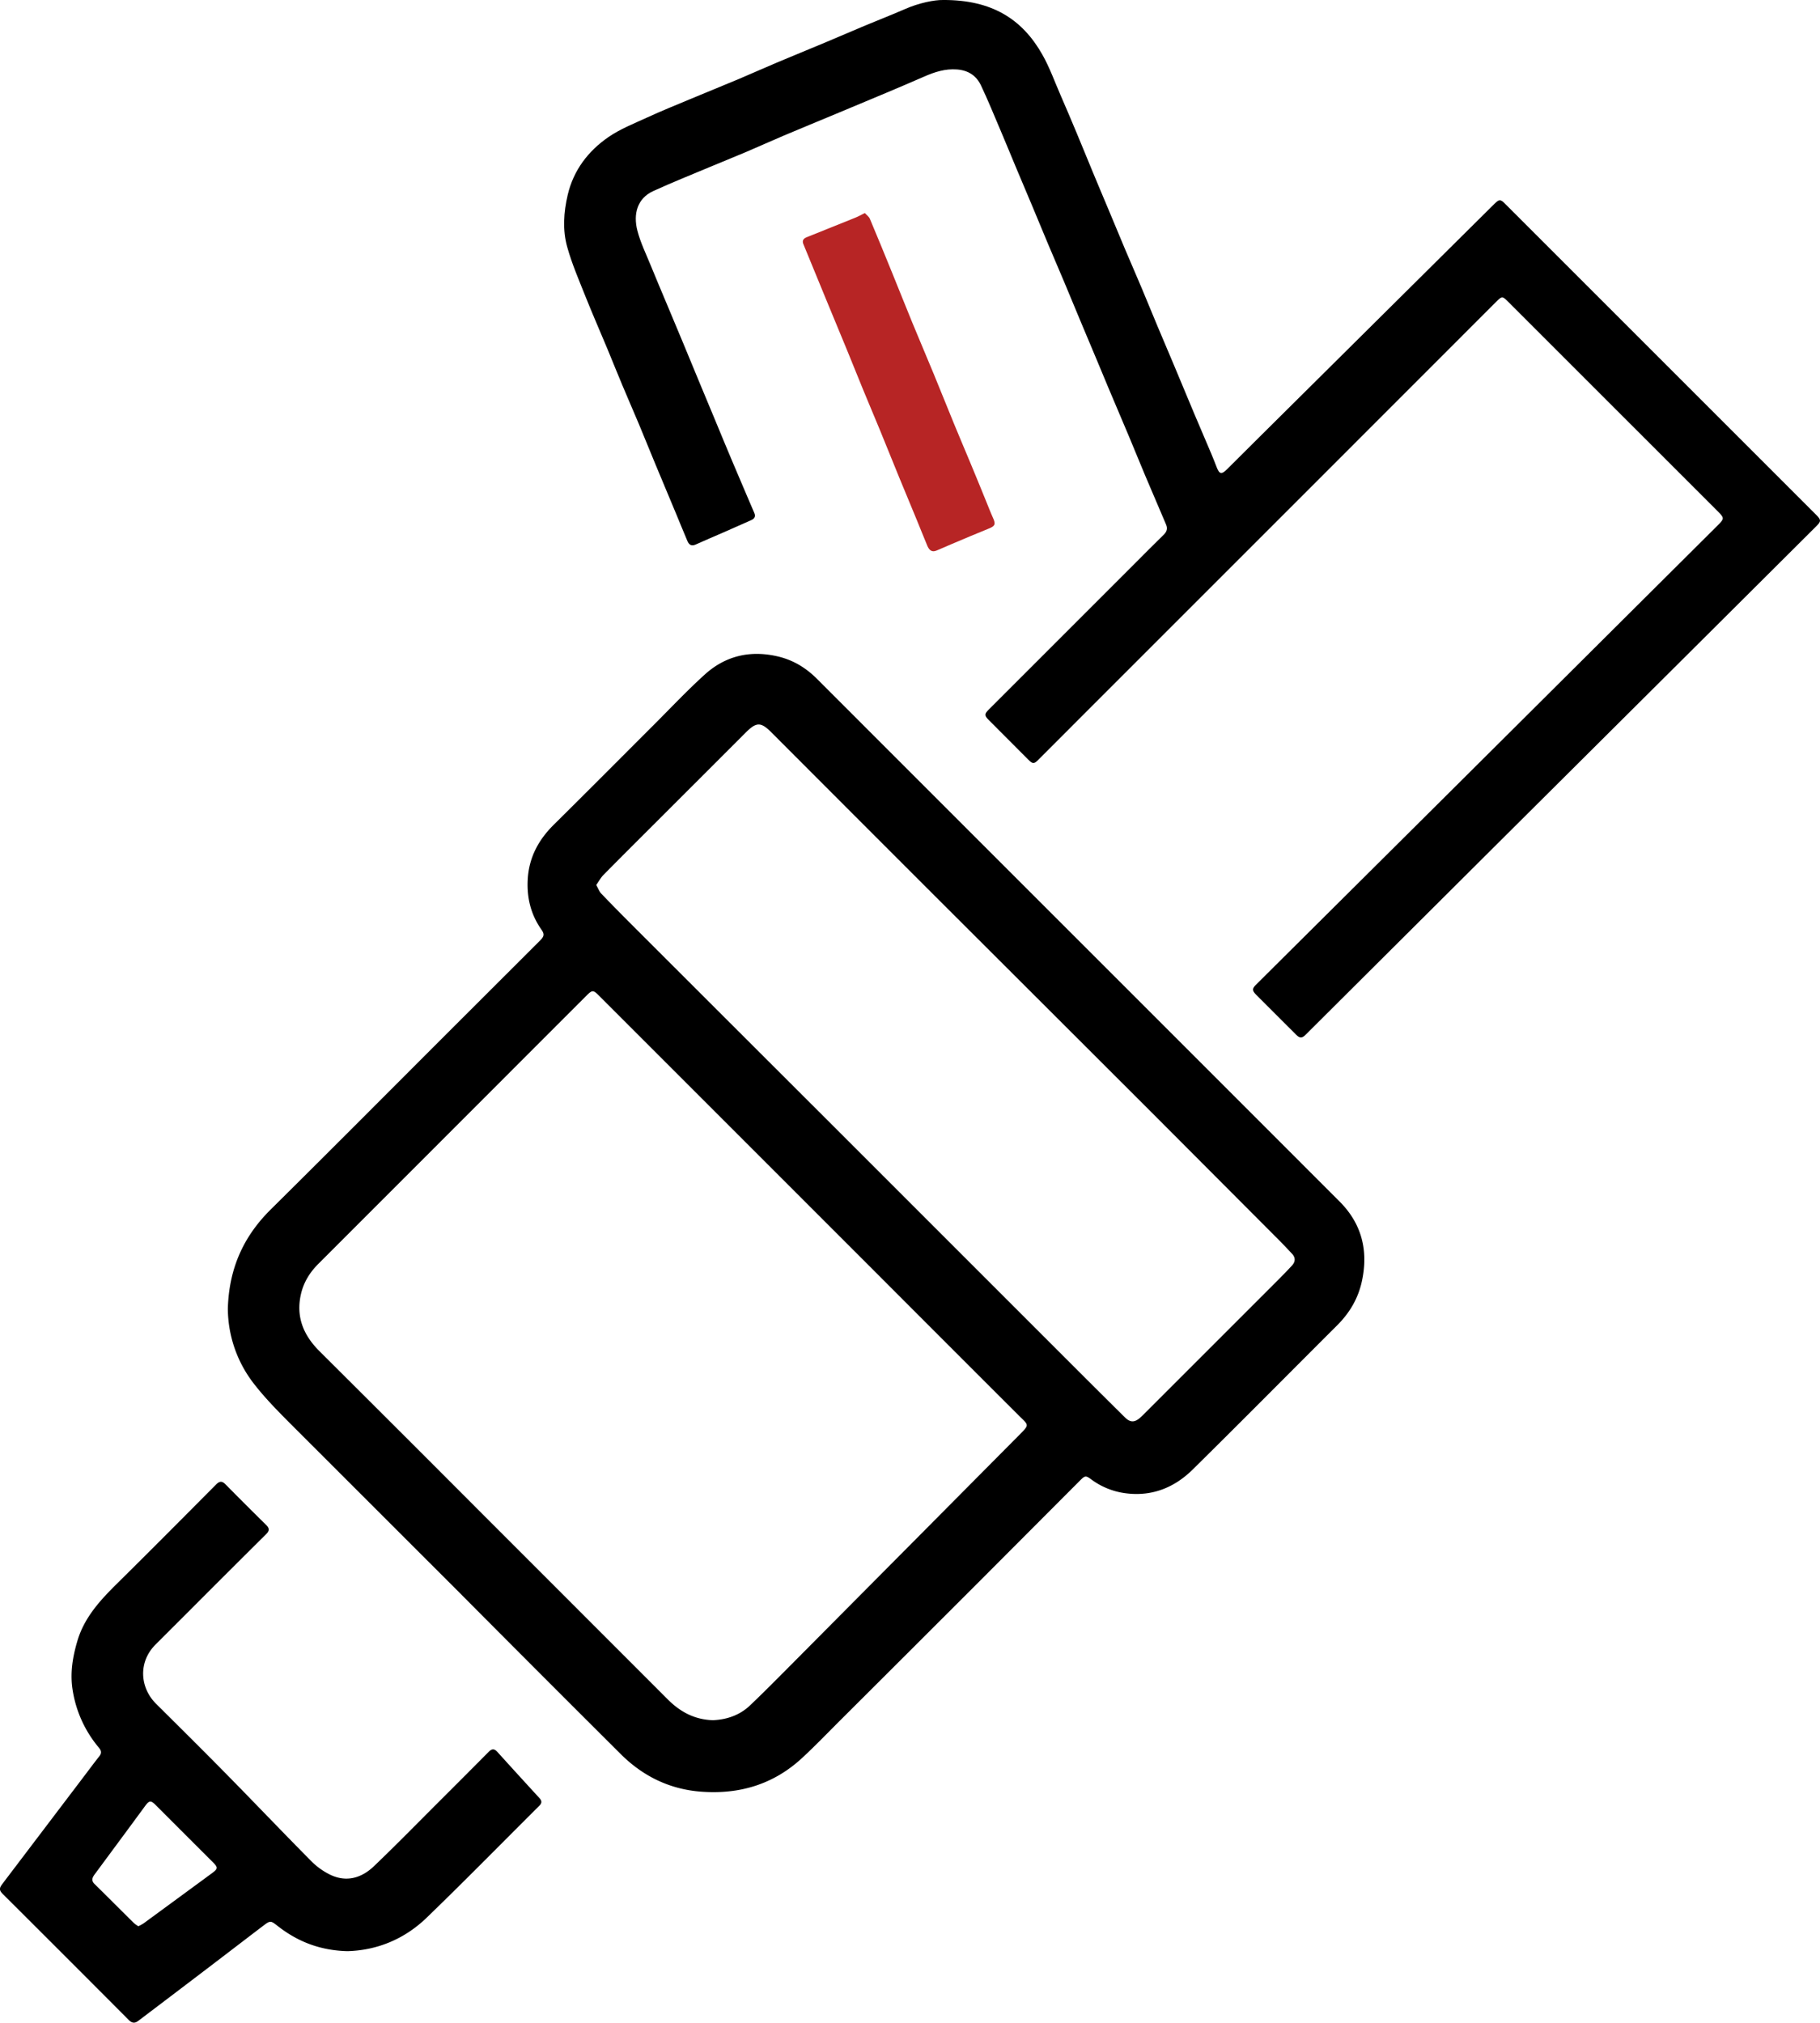
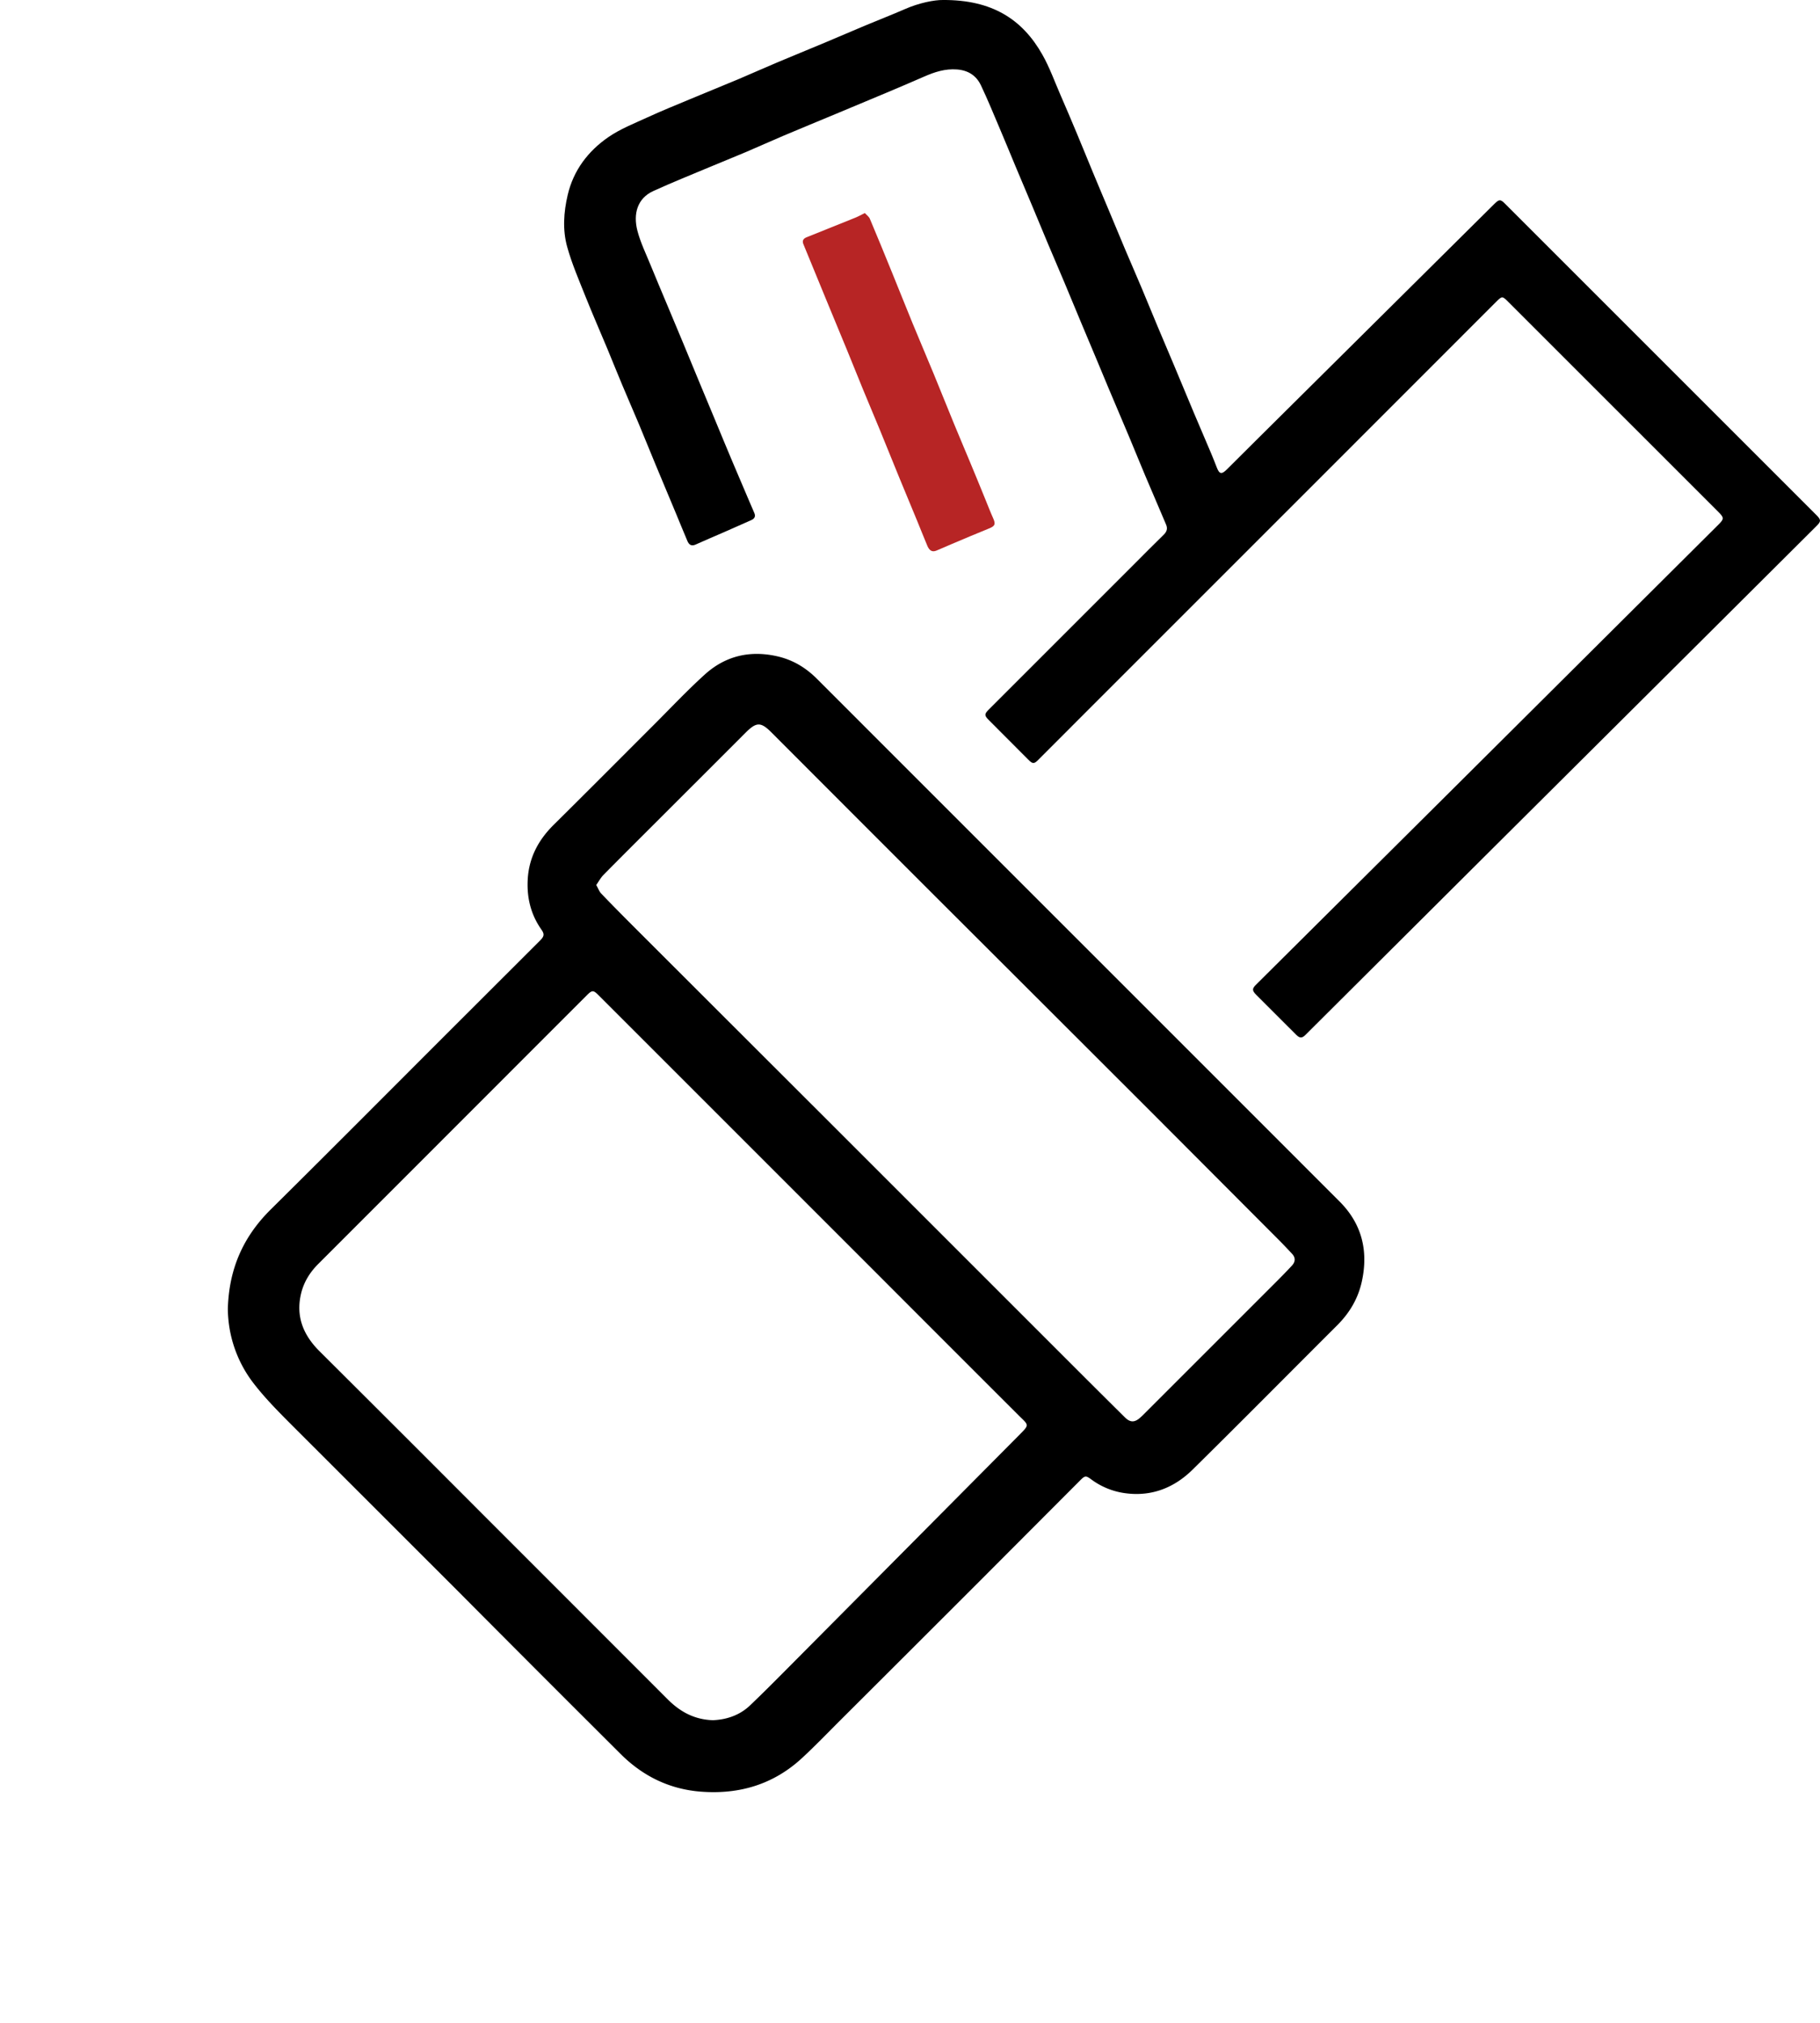
<svg xmlns="http://www.w3.org/2000/svg" id="Layer_1" data-name="Layer 1" viewBox="0 0 1771.93 1969.38">
  <defs>
    <style>.cls-1{fill:#b72525;}</style>
  </defs>
  <path d="M346.92,1291.05c1.12-39.38,15.36-70.38,41.76-96.53,59.91-59.32,119.35-119.13,179-178.74l83.11-83c4.21-4.21,4.5-6.37,1.37-10.83-10.28-14.63-14.25-31-13.29-48.66,1.14-21.18,10.3-38.44,25.22-53.21,32.21-31.9,64.16-64,96.23-96.07,16.86-16.82,33.2-34.24,50.82-50.23,20-18.18,43.92-23.93,70.58-17.87C897,659.36,909.64,667,920.61,678q150.74,150.82,301.55,301.57,103.58,103.59,207.14,207.2c21.63,21.69,28.14,47.82,21.72,77.6-3.64,16.84-11.94,30.81-24,42.87-46.94,46.84-93.56,94-140.8,140.56-17.88,17.62-39.76,26.44-65.43,23a71.1,71.1,0,0,1-33-13.27c-5.55-4.08-6.25-4.09-11.26.94q-48.72,48.85-97.44,97.7-67.87,67.88-135.85,135.64c-12.27,12.24-24.28,24.76-37,36.55-27.85,25.9-61.19,35.87-98.78,33-30.57-2.37-56.4-15.07-77.9-36.44Q651.07,1646.72,573,1568.2q-82.74-82.71-165.48-165.41c-12.55-12.61-25.13-25.4-35.91-39.48A120.08,120.08,0,0,1,346.92,1291.05Zm472.29,400.74c13-.54,25.79-4.62,36-14.31,14.83-14.12,29.21-28.73,43.65-43.26Q1007.7,1524.66,1116.52,1415c11.36-11.44,10.43-9.9.07-20.25q-70.38-70.3-140.67-140.72L707.64,985.74c-4.84-4.85-6.07-4.85-11,0q-50,50-100,100.07L435.11,1247.4c-8.06,8-14,17.36-16.77,28.49-5.53,22.42,1.84,40.72,17.77,56.59q79.35,79,158.44,158.31,90.32,90.33,180.61,180.69C787.12,1683.45,801,1691.24,819.21,1691.79ZM705.6,878.6c1.9,3.35,2.87,6.29,4.81,8.31,9.66,10.12,19.52,20.05,29.42,30q98.48,98.42,197,196.8,117,117,234,234,24.73,24.73,49.6,49.37c5.1,5,9.43,4.92,14.81.08,1-.89,2-1.79,2.92-2.73q64.88-64.86,129.74-129.74c5.06-5.07,10.06-10.19,14.93-15.44,3.43-3.68,3.81-7.71.2-11.57-4.08-4.38-8.2-8.73-12.42-13q-62.8-63-125.66-126Q1140.1,993.91,1035.2,889.22q-79.53-79.5-159-159.13c-10.42-10.43-14.68-10.32-25.2.21q-44.52,44.55-89.1,89.07c-16.5,16.49-33.05,32.94-49.41,49.57C709.88,871.64,708,875.15,705.6,878.6Z" transform="translate(-125.09 -16.93)" />
  <path d="M1043.25,16.93c47.46-.24,77.14,18.55,96.76,53.36,7,12.39,11.83,26,17.54,39.1q8.15,18.72,16,37.58c5.21,12.41,10.23,24.91,15.4,37.34,5,12.13,10.17,24.22,15.23,36.33,5.52,13.18,11,26.4,16.52,39.56,5.24,12.39,10.66,24.71,15.88,37.12s10.27,24.87,15.47,37.28c5.26,12.57,10.65,25.09,15.92,37.66,6.56,15.63,13,31.3,19.6,46.93,5.54,13.16,11.21,26.28,16.78,39.44,1.87,4.44,3.63,8.93,5.38,13.43,2.55,6.58,4.69,7,9.84,1.9q15.08-15,30.13-30L1580,215.45c4.61-4.57,5.93-4.63,10.23-.32Q1719.09,344,1847.92,472.81q22.8,22.8,45.59,45.61c4.68,4.68,4.64,6.15.1,10.67q-57.72,57.52-115.46,115Q1677.52,744.3,1576.86,844.45q-90.33,89.94-180.61,179.94c-3.57,3.55-5.62,3.6-9.25,0q-19.47-19.41-38.89-38.87c-4-4-4.06-6-.43-9.6q95.55-95,191.09-190,129.7-129,259.34-258.16c5.71-5.68,5.62-6.73-.1-12.45Q1695.83,413.16,1593.67,311c-6.06-6.07-6.08-6-12.14,0q-89.22,89.29-178.47,178.55L1188.5,704.11q-26.34,26.34-52.63,52.71c-3.94,3.95-5.41,4-9.48-.09q-19.46-19.44-38.84-38.94c-4.13-4.16-4.13-5.69.1-9.91L1228,567.53c10-10,19.94-20.12,30.1-30,3.06-3,3.92-6,2.28-9.83-6.79-15.9-13.62-31.78-20.33-47.71-5.23-12.4-10.25-24.89-15.46-37.31-6.75-16.09-13.62-32.14-20.4-48.22-3.61-8.57-7.14-17.18-10.73-25.76-5.4-12.88-10.84-25.75-16.22-38.63-5.26-12.57-10.42-25.18-15.7-37.74-5.35-12.72-10.82-25.38-16.18-38.1-5-12-9.94-23.94-14.95-35.9-5.46-13-11-26-16.45-39.05-5.08-12.12-10-24.29-15.17-36.37-6.11-14.37-12-28.84-18.69-42.93-4.51-9.49-12.41-14.61-23.37-15.43-11.43-.86-21.62,2.46-31.77,6.9-12.47,5.46-25,10.78-37.54,16.07q-24.12,10.17-48.3,20.2c-17,7.1-34.09,14.1-51.08,21.29-12.23,5.17-24.32,10.69-36.55,15.88-11.77,5-23.66,9.73-35.46,14.69C797.64,187.31,779.1,194.71,761,203c-15.09,6.91-19.73,21.77-15.31,38.7,3,11.49,8.35,22.39,12.85,33.46,5.26,12.93,10.74,25.77,16.13,38.65q7.79,18.62,15.57,37.23,8,19.33,16,38.69,7.54,18.19,15.14,36.35c5.55,13.35,11,26.72,16.65,40,5.22,12.41,10.53,24.78,15.81,37.17,1.89,4.43,3.82,8.85,5.71,13.28,1.41,3.32,0,5.47-3,6.81q-13.66,6.08-27.35,12.08c-9,3.93-18,7.71-26.91,11.74-4.13,1.87-6.45,0-7.92-3.42-3.73-8.71-7.25-17.51-10.9-26.26-6.84-16.41-13.74-32.8-20.56-49.23-5.35-12.88-10.54-25.84-15.92-38.71C741.72,417,736.23,404.53,731,392c-5-11.81-9.68-23.7-14.6-35.51-7.1-17-14.53-33.93-21.36-51.06-6.33-15.89-13.18-31.72-17.75-48.14s-3.44-33.71.49-50.5c5.64-24.06,19.79-42.65,39.56-56.32,11.6-8,25.17-13.32,38.12-19.27,13.43-6.18,27.16-11.74,40.81-17.44,16.09-6.73,32.27-13.25,48.35-20C857,88.52,869.26,83,881.65,77.78c15.48-6.52,31-12.84,46.52-19.33,13.18-5.52,26.28-11.22,39.46-16.73,12.72-5.33,25.6-10.28,38.22-15.82C1020,19.68,1034.68,16.81,1043.25,16.93Z" transform="translate(-125.09 -16.93)" />
-   <path d="M463.43,1916.65c-26.3-.61-48.13-9.07-67.49-24.1-7.47-5.79-7.38-6.08-15.1-.21-18,13.69-35.95,27.51-54,41.23q-33.57,25.56-67.19,51c-3.39,2.58-6.18,2.15-9.2-.88q-45.68-45.87-91.5-91.61-15.37-15.37-30.8-30.71c-4-4-4-5.84-.68-10.27q40-52.71,80-105.44c4.73-6.24,9.37-12.54,14.25-18.67,2.41-3,2.2-5.38-.27-8.34a114.37,114.37,0,0,1-25.76-57c-2.45-16.22.22-31.83,4.81-47.27,6.87-23.07,22.62-39.88,39.22-56.28,32.13-31.73,63.94-63.78,95.77-95.81,3.35-3.37,5.79-3.55,9.14-.15q19.67,19.92,39.61,39.57c3.15,3.12,3.35,5.57.09,8.8q-37.6,37.34-75,74.85-16.44,16.42-32.88,32.86c-16.74,16.7-15.44,41.67.65,57.65,23.05,22.9,46.13,45.77,68.91,68.94,27.46,27.91,54.46,56.28,82,84.08a67.91,67.91,0,0,0,18.83,13.48c15.74,7.44,30.34,3,42.25-8.36,21.8-20.84,42.88-42.42,64.23-63.73q23.89-23.83,47.66-47.78c3.07-3.11,5.44-3,8.32.15q20.45,22.61,41.06,45.06c2.37,2.59,2.38,4.82-.14,7.33-36.48,36.33-72.54,73.09-109.55,108.88C519,1904.9,492.31,1915.87,463.43,1916.65Zm-203.65-24.27a43.14,43.14,0,0,0,5.13-2.79q33.42-24.46,66.77-49c5.61-4.12,5.7-5.49.81-10.37q-27.75-27.69-55.46-55.44c-5.17-5.19-6.55-5.11-11,1q-13.27,18.11-26.64,36.15Q228.26,1827,217.16,1842c-2.21,3-3.42,6,0,9.29,12.82,12.61,25.49,25.37,38.27,38A30.45,30.45,0,0,0,259.78,1892.38Z" transform="translate(-125.09 -16.93)" />
  <path class="cls-1" d="M967.07,224.36c1.74,1.93,4,3.46,4.9,5.58,7.43,17.59,14.65,35.27,21.86,53,6.58,16.15,13,32.37,19.63,48.5,6.82,16.58,13.89,33.06,20.73,49.64,6.71,16.28,13.21,32.64,19.91,48.93,5.18,12.61,10.55,25.13,15.77,37.72C1075,480,1080,492.28,1085,504.57c2.27,5.54,4.39,11.14,6.86,16.58,2.81,6.21,2,8-4.15,10.44-12.34,4.95-24.56,10.21-36.81,15.37-4.75,2-9.43,4.15-14.2,6.09-4,1.6-6.73.14-8.82-4.83-3.36-8-6.5-16-9.79-24-5.7-13.83-11.48-27.62-17.15-41.45-6.43-15.68-12.72-31.42-19.16-47.09-5.42-13.21-11-26.35-16.46-39.55-5.18-12.61-10.22-25.28-15.39-37.89-6.69-16.28-13.46-32.53-20.17-48.81Q918.47,282,907.22,254.57c-1.32-3.24-.05-5.35,3.19-6.64q23.87-9.51,47.66-19.16C960.8,227.66,963.38,226.18,967.07,224.36Z" transform="translate(-125.09 -16.93)" />
</svg>